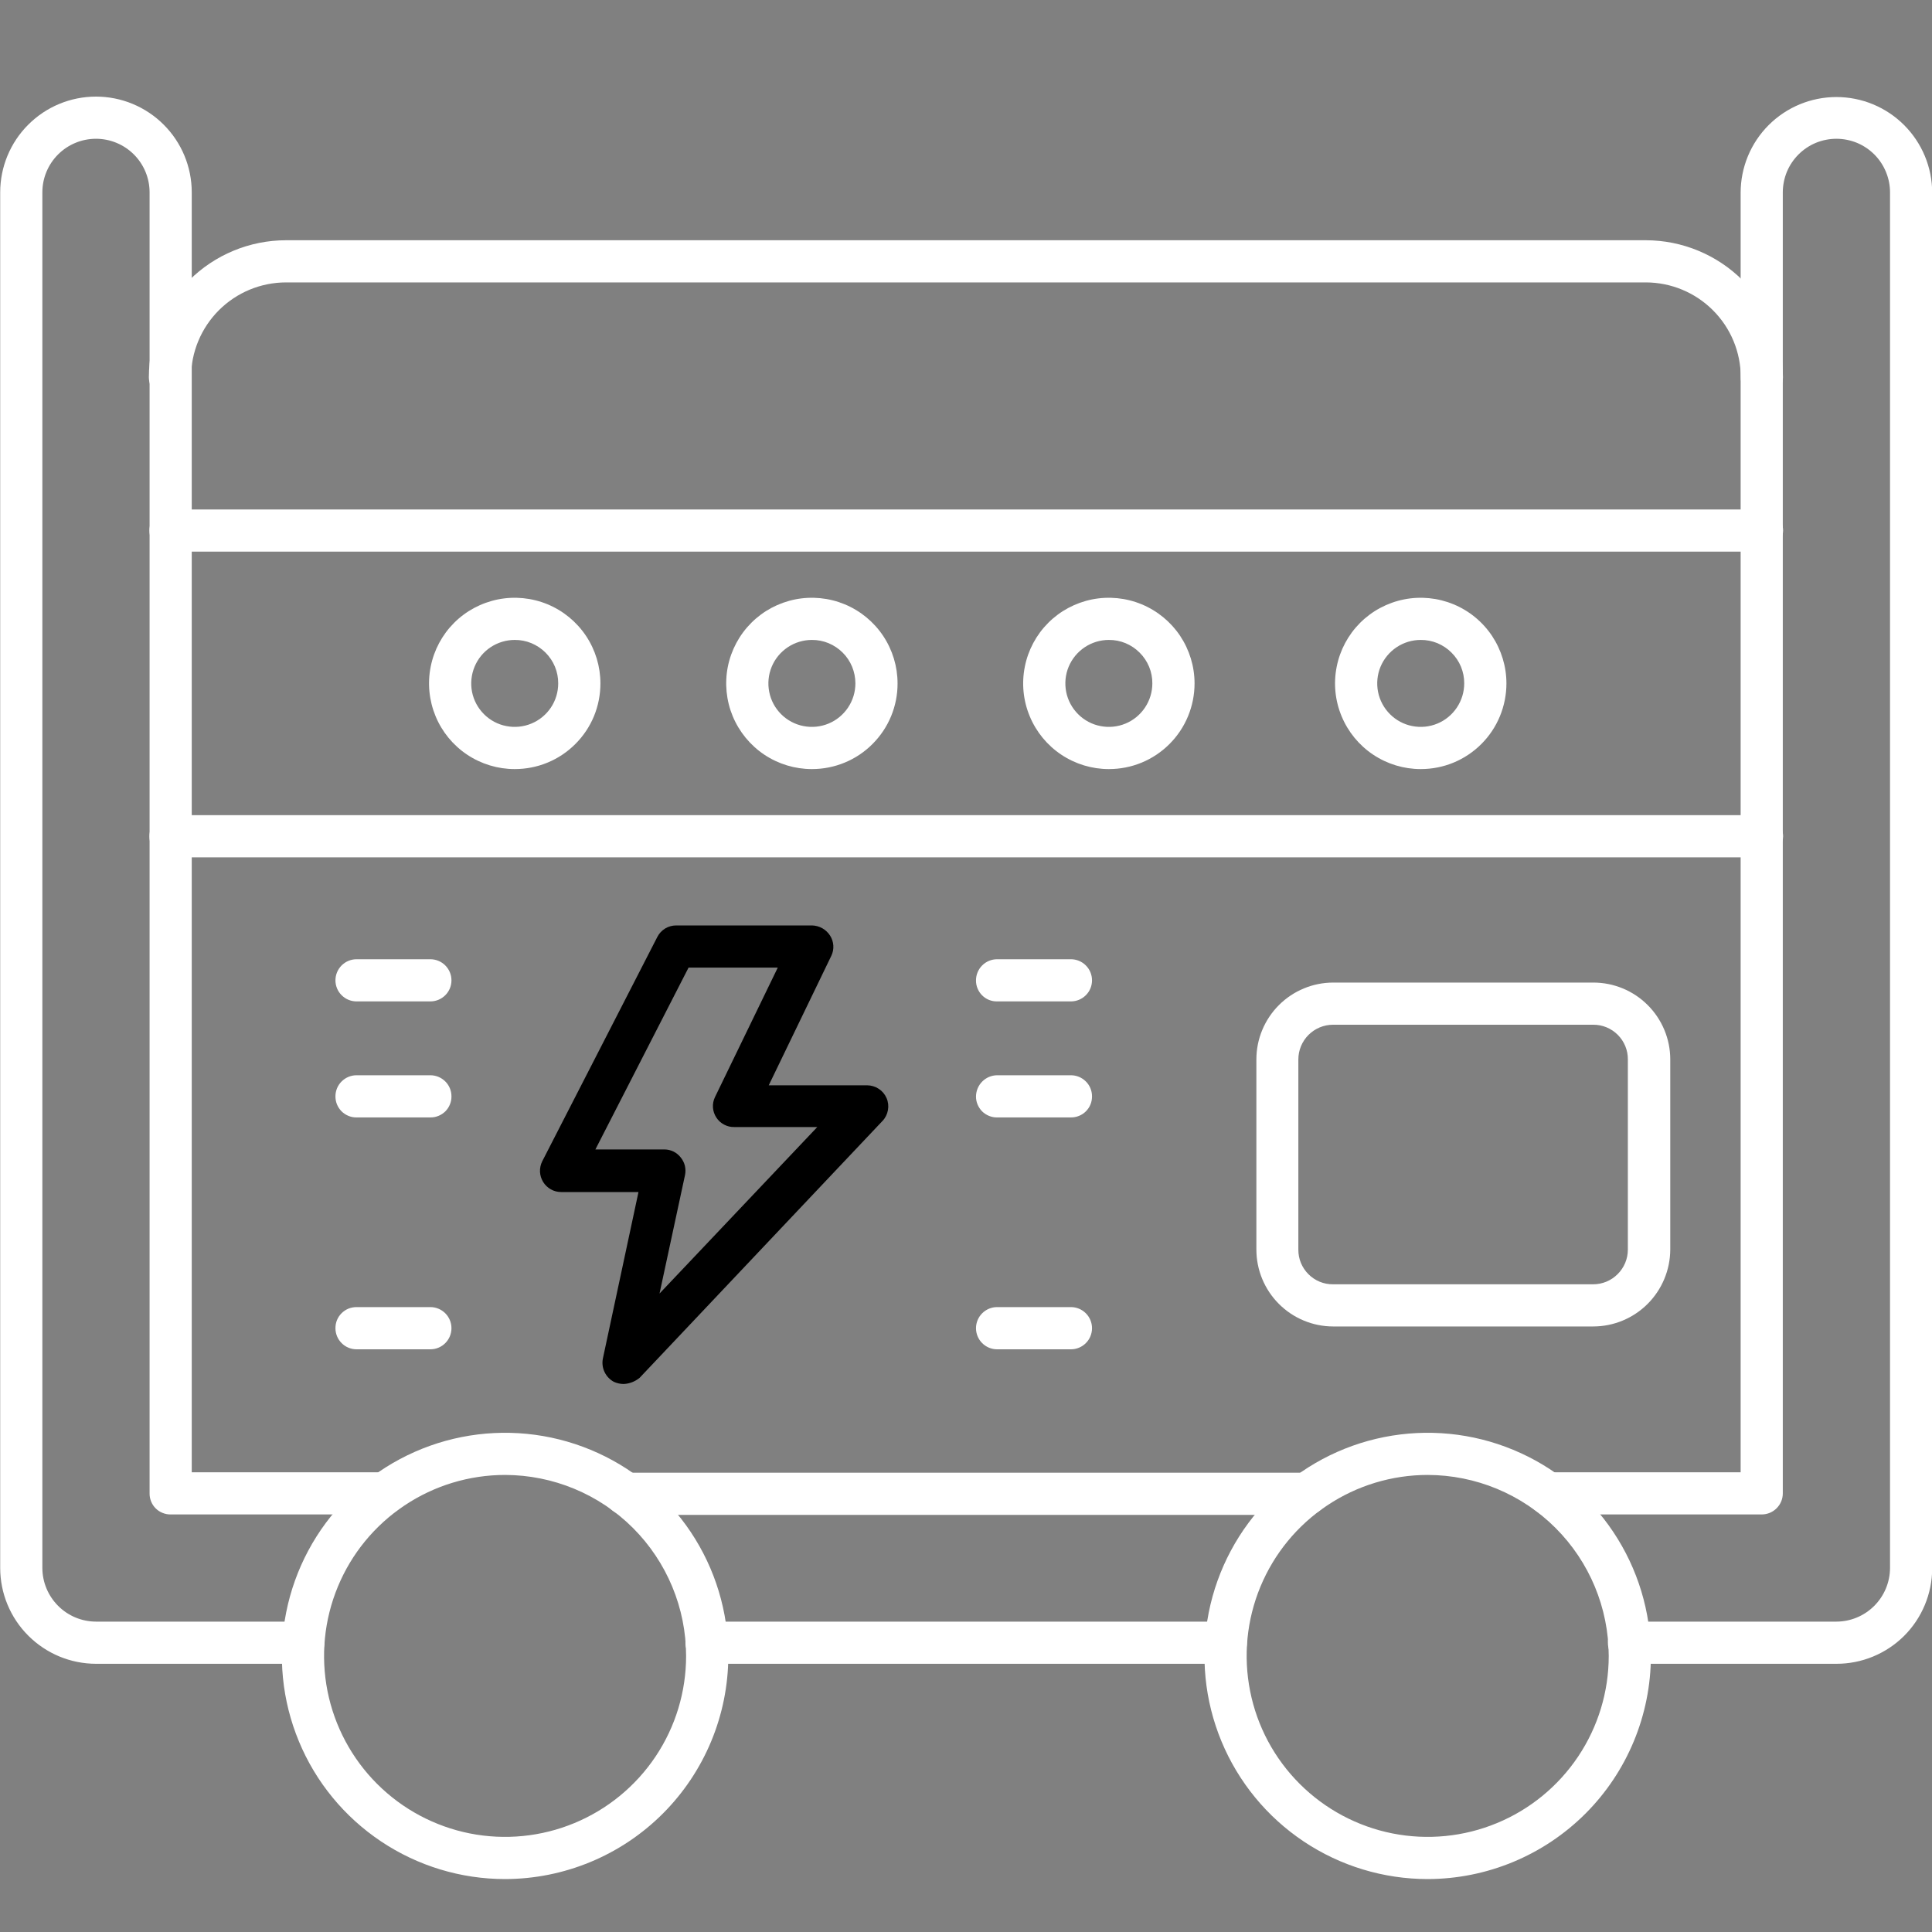
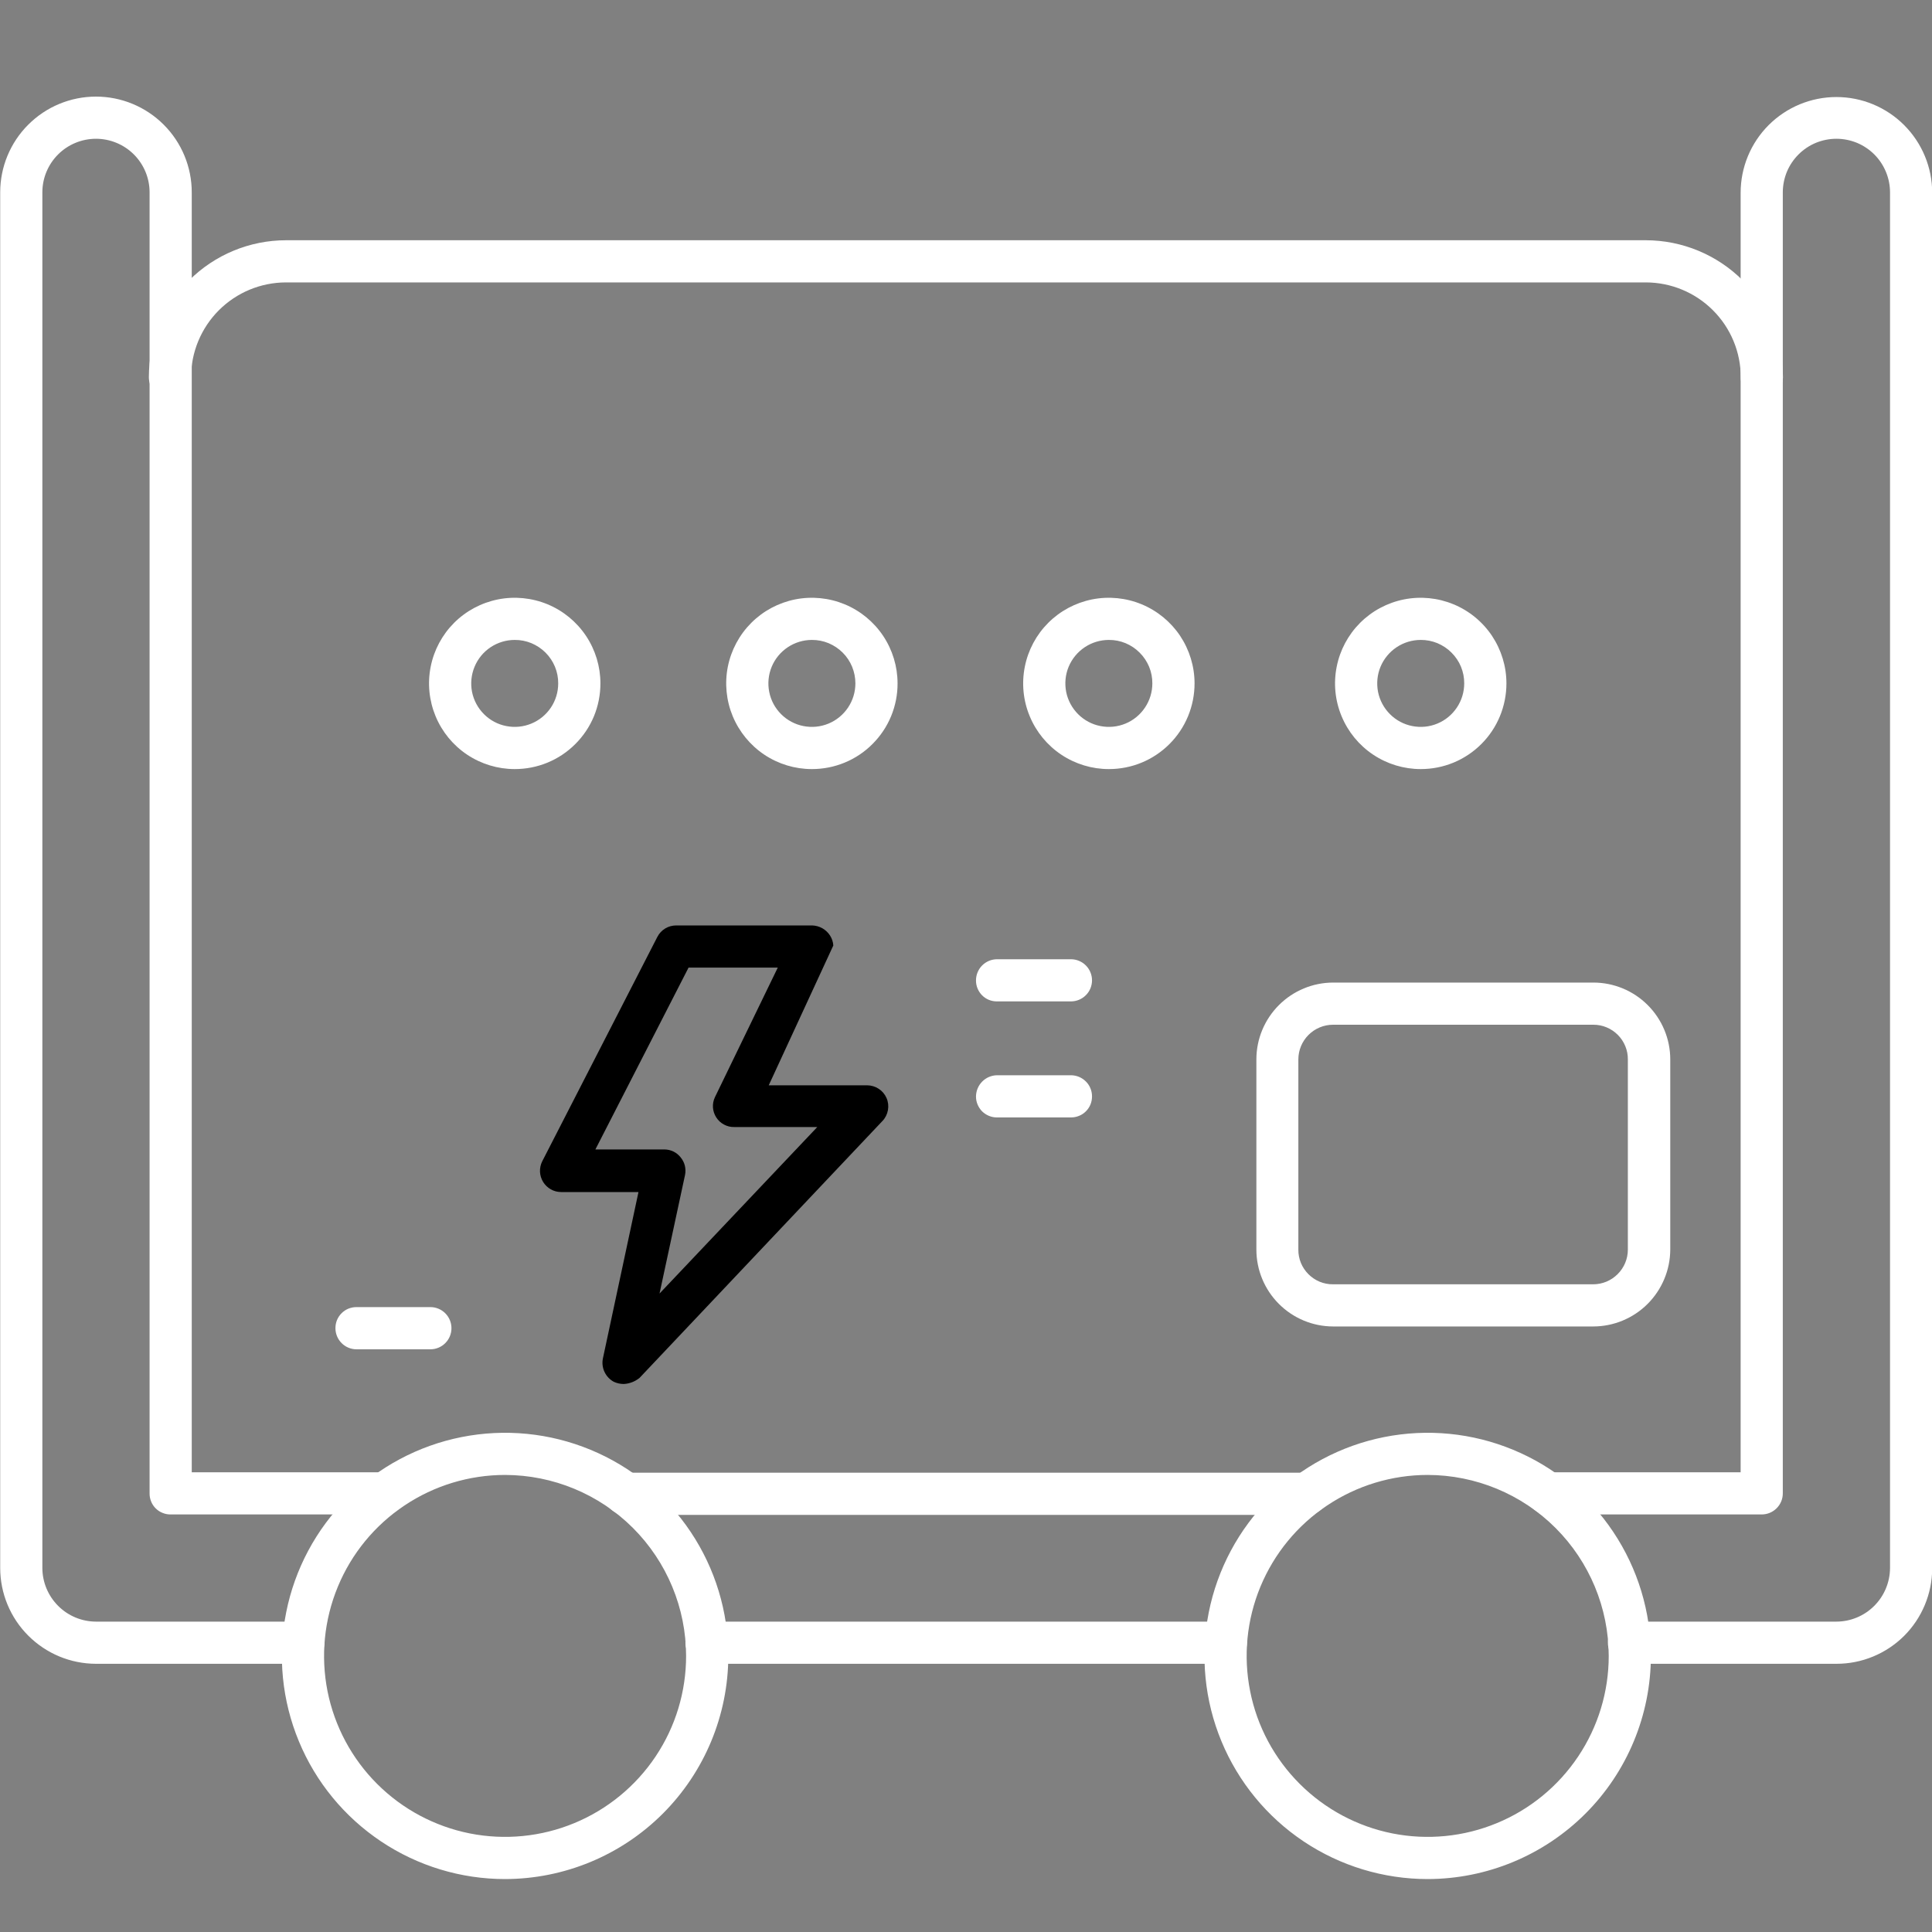
<svg xmlns="http://www.w3.org/2000/svg" width="40" height="40" viewBox="0 0 40 40" fill="none">
  <rect x="0" y="0" width="40" height="40" fill="#808080" stroke="none" />
  <g clip-path="url(#clip0_87_1546)">
-     <path fill-rule="evenodd" clip-rule="evenodd" d="M36.48 11.421H3.53C3.415 11.421 3.304 11.375 3.222 11.293C3.14 11.211 3.094 11.1 3.094 10.984C3.094 10.869 3.14 10.758 3.222 10.676C3.304 10.594 3.415 10.548 3.53 10.548H36.48C36.596 10.548 36.707 10.594 36.789 10.676C36.871 10.758 36.917 10.869 36.917 10.984C36.915 11.1 36.869 11.21 36.787 11.291C36.706 11.373 36.596 11.419 36.48 11.421ZM36.48 17.75H3.53C3.473 17.751 3.416 17.74 3.362 17.718C3.309 17.697 3.261 17.665 3.22 17.624C3.179 17.583 3.147 17.535 3.126 17.482C3.104 17.428 3.093 17.371 3.094 17.314C3.094 17.256 3.105 17.2 3.127 17.147C3.149 17.094 3.181 17.046 3.222 17.005C3.262 16.965 3.31 16.932 3.363 16.91C3.416 16.889 3.473 16.877 3.53 16.877H36.48C36.596 16.877 36.707 16.923 36.789 17.005C36.871 17.087 36.917 17.198 36.917 17.314C36.915 17.429 36.869 17.539 36.787 17.621C36.706 17.702 36.596 17.749 36.48 17.75Z" fill="white" style="fill:white;fill-opacity:1;" />
    <path fill-rule="evenodd" clip-rule="evenodd" d="M27.063 31.364H12.944C12.829 31.364 12.718 31.318 12.636 31.236C12.554 31.155 12.508 31.044 12.508 30.928C12.508 30.812 12.554 30.701 12.636 30.619C12.718 30.537 12.829 30.491 12.944 30.491H27.063C27.121 30.491 27.178 30.501 27.231 30.523C27.285 30.545 27.333 30.577 27.374 30.617C27.414 30.658 27.447 30.707 27.468 30.76C27.49 30.813 27.501 30.87 27.5 30.928C27.498 31.043 27.452 31.153 27.37 31.235C27.289 31.316 27.179 31.363 27.063 31.364ZM6.272 34.447H1.987C1.461 34.446 0.958 34.237 0.586 33.865C0.214 33.494 0.005 32.99 0.004 32.465V3.982C0.004 3.457 0.213 2.952 0.585 2.581C0.957 2.209 1.461 2 1.987 2C2.513 2 3.017 2.209 3.389 2.581C3.761 2.952 3.97 3.457 3.97 3.982V30.482H7.964C8.08 30.482 8.191 30.528 8.273 30.61C8.355 30.692 8.401 30.803 8.401 30.919C8.401 31.035 8.355 31.145 8.273 31.227C8.191 31.309 8.08 31.355 7.964 31.355H3.534C3.476 31.356 3.419 31.345 3.366 31.323C3.312 31.302 3.264 31.27 3.223 31.229C3.182 31.188 3.15 31.14 3.129 31.087C3.107 31.033 3.096 30.976 3.097 30.919V3.982C3.097 3.688 2.98 3.406 2.772 3.198C2.564 2.99 2.281 2.873 1.987 2.873C1.693 2.873 1.41 2.99 1.202 3.198C0.994 3.406 0.877 3.688 0.877 3.982V32.465C0.878 32.759 0.996 33.04 1.204 33.248C1.411 33.456 1.693 33.573 1.987 33.574H6.281C6.338 33.573 6.396 33.584 6.449 33.606C6.502 33.628 6.551 33.66 6.591 33.7C6.632 33.741 6.664 33.789 6.686 33.843C6.708 33.896 6.718 33.953 6.718 34.011C6.715 34.127 6.667 34.239 6.584 34.32C6.501 34.402 6.389 34.447 6.272 34.447ZM25.385 34.447H14.627C14.512 34.447 14.401 34.401 14.319 34.319C14.237 34.237 14.191 34.127 14.191 34.011C14.191 33.895 14.237 33.784 14.319 33.702C14.401 33.62 14.512 33.574 14.627 33.574H25.38C25.438 33.573 25.495 33.584 25.548 33.606C25.602 33.628 25.65 33.66 25.691 33.7C25.731 33.741 25.764 33.789 25.785 33.843C25.807 33.896 25.818 33.953 25.817 34.011C25.817 34.068 25.806 34.125 25.784 34.178C25.762 34.231 25.73 34.279 25.689 34.319C25.648 34.36 25.6 34.392 25.547 34.414C25.494 34.436 25.438 34.447 25.38 34.447H25.385ZM38.021 34.447H33.727C33.669 34.448 33.612 34.437 33.559 34.416C33.506 34.394 33.457 34.362 33.416 34.321C33.376 34.28 33.344 34.232 33.322 34.179C33.3 34.125 33.289 34.068 33.29 34.011C33.29 33.895 33.336 33.784 33.418 33.702C33.5 33.62 33.611 33.574 33.727 33.574H38.021C38.315 33.573 38.596 33.456 38.804 33.248C39.012 33.04 39.129 32.759 39.131 32.465V3.982C39.131 3.837 39.102 3.693 39.046 3.558C38.99 3.423 38.909 3.301 38.806 3.198C38.703 3.095 38.58 3.013 38.446 2.957C38.311 2.902 38.166 2.873 38.021 2.873C37.875 2.873 37.731 2.902 37.596 2.957C37.461 3.013 37.339 3.095 37.236 3.198C37.133 3.301 37.051 3.423 36.995 3.558C36.94 3.693 36.911 3.837 36.911 3.982V30.919C36.911 31.035 36.865 31.145 36.783 31.227C36.701 31.309 36.59 31.355 36.474 31.355H32.044C31.928 31.355 31.817 31.309 31.735 31.227C31.653 31.145 31.607 31.035 31.607 30.919C31.607 30.803 31.653 30.692 31.735 30.61C31.817 30.528 31.928 30.482 32.044 30.482H36.038V3.992C36.038 3.466 36.246 2.962 36.618 2.59C36.99 2.218 37.495 2.009 38.021 2.009C38.547 2.009 39.051 2.218 39.423 2.59C39.795 2.962 40.004 3.466 40.004 3.992V32.474C40.002 32.998 39.792 33.501 39.421 33.871C39.049 34.24 38.545 34.448 38.021 34.447Z" fill="white" style="fill:white;fill-opacity:1;" />
    <path fill-rule="evenodd" clip-rule="evenodd" d="M36.477 8.247C36.42 8.248 36.363 8.237 36.31 8.216C36.256 8.194 36.208 8.162 36.167 8.121C36.126 8.081 36.094 8.032 36.073 7.979C36.051 7.926 36.04 7.868 36.041 7.811C36.04 7.29 35.833 6.791 35.464 6.423C35.096 6.055 34.597 5.848 34.076 5.847H5.92C5.399 5.848 4.9 6.055 4.532 6.423C4.164 6.791 3.956 7.29 3.955 7.811C3.954 7.926 3.907 8.036 3.826 8.118C3.744 8.199 3.634 8.246 3.519 8.247C3.461 8.247 3.405 8.236 3.352 8.214C3.299 8.192 3.25 8.16 3.21 8.12C3.169 8.079 3.137 8.031 3.115 7.978C3.093 7.925 3.082 7.868 3.082 7.811C3.083 7.059 3.382 6.338 3.914 5.806C4.446 5.274 5.168 4.975 5.92 4.974H34.076C34.828 4.975 35.55 5.274 36.082 5.806C36.614 6.338 36.913 7.059 36.914 7.811C36.914 7.868 36.903 7.925 36.881 7.978C36.859 8.031 36.827 8.079 36.786 8.12C36.746 8.16 36.698 8.192 36.645 8.214C36.592 8.236 36.535 8.247 36.477 8.247Z" fill="white" style="fill:white;fill-opacity:1;" />
    <path fill-rule="evenodd" clip-rule="evenodd" d="M10.657 13.249C10.479 13.249 10.305 13.302 10.156 13.401C10.008 13.5 9.893 13.64 9.825 13.805C9.757 13.969 9.739 14.15 9.773 14.325C9.808 14.5 9.894 14.66 10.02 14.786C10.146 14.912 10.306 14.998 10.481 15.032C10.656 15.067 10.837 15.049 11.001 14.981C11.166 14.913 11.307 14.797 11.406 14.649C11.505 14.501 11.557 14.327 11.557 14.149C11.558 14.031 11.535 13.914 11.49 13.804C11.445 13.695 11.378 13.595 11.295 13.512C11.211 13.428 11.111 13.362 11.002 13.316C10.893 13.271 10.775 13.248 10.657 13.249ZM10.657 15.923C10.306 15.923 9.963 15.819 9.671 15.624C9.379 15.429 9.152 15.152 9.018 14.828C8.884 14.504 8.848 14.147 8.917 13.803C8.985 13.459 9.154 13.143 9.402 12.895C9.65 12.647 9.967 12.479 10.311 12.41C10.655 12.342 11.011 12.377 11.336 12.511C11.66 12.645 11.937 12.873 12.132 13.164C12.327 13.456 12.431 13.799 12.431 14.149C12.431 14.382 12.386 14.613 12.297 14.829C12.208 15.044 12.077 15.239 11.912 15.404C11.747 15.569 11.552 15.7 11.336 15.789C11.121 15.878 10.89 15.923 10.657 15.923Z" fill="white" style="fill:white;fill-opacity:1;" />
    <path fill-rule="evenodd" clip-rule="evenodd" d="M16.809 13.249C16.631 13.249 16.457 13.302 16.309 13.401C16.161 13.5 16.045 13.64 15.977 13.805C15.909 13.969 15.891 14.15 15.926 14.325C15.96 14.5 16.046 14.66 16.172 14.786C16.298 14.912 16.459 14.998 16.633 15.032C16.808 15.067 16.989 15.049 17.154 14.981C17.318 14.913 17.459 14.797 17.558 14.649C17.657 14.501 17.71 14.327 17.71 14.149C17.71 14.031 17.687 13.914 17.642 13.804C17.597 13.695 17.531 13.595 17.447 13.512C17.363 13.428 17.264 13.362 17.154 13.316C17.045 13.271 16.927 13.248 16.809 13.249ZM16.809 15.923C16.458 15.923 16.115 15.819 15.823 15.624C15.532 15.429 15.305 15.152 15.17 14.828C15.036 14.504 15.001 14.147 15.069 13.803C15.138 13.459 15.307 13.143 15.555 12.895C15.803 12.647 16.119 12.479 16.463 12.41C16.807 12.342 17.164 12.377 17.488 12.511C17.812 12.645 18.089 12.873 18.284 13.164C18.479 13.456 18.583 13.799 18.583 14.149C18.584 14.382 18.538 14.613 18.449 14.829C18.36 15.044 18.229 15.239 18.064 15.404C17.9 15.569 17.704 15.7 17.488 15.789C17.273 15.878 17.042 15.923 16.809 15.923Z" fill="white" style="fill:white;fill-opacity:1;" />
    <path fill-rule="evenodd" clip-rule="evenodd" d="M22.957 13.249C22.779 13.249 22.605 13.302 22.457 13.401C22.309 13.5 22.194 13.64 22.125 13.805C22.057 13.969 22.04 14.15 22.074 14.325C22.109 14.5 22.195 14.66 22.321 14.786C22.447 14.912 22.607 14.998 22.782 15.032C22.956 15.067 23.138 15.049 23.302 14.981C23.467 14.913 23.607 14.797 23.706 14.649C23.805 14.501 23.858 14.327 23.858 14.149C23.859 14.031 23.836 13.914 23.791 13.804C23.745 13.695 23.679 13.595 23.595 13.512C23.512 13.428 23.412 13.362 23.303 13.316C23.193 13.271 23.076 13.248 22.957 13.249ZM22.957 15.923C22.607 15.923 22.264 15.819 21.972 15.624C21.68 15.429 21.453 15.152 21.319 14.828C21.184 14.504 21.149 14.147 21.218 13.803C21.286 13.459 21.455 13.143 21.703 12.895C21.951 12.647 22.267 12.479 22.611 12.41C22.956 12.342 23.312 12.377 23.636 12.511C23.96 12.645 24.238 12.873 24.433 13.164C24.627 13.456 24.732 13.799 24.732 14.149C24.732 14.382 24.686 14.613 24.597 14.829C24.508 15.044 24.378 15.239 24.213 15.404C24.048 15.569 23.852 15.7 23.637 15.789C23.422 15.878 23.191 15.923 22.957 15.923Z" fill="white" style="fill:white;fill-opacity:1;" />
    <path fill-rule="evenodd" clip-rule="evenodd" d="M29.415 13.249C29.236 13.249 29.062 13.302 28.914 13.401C28.766 13.5 28.651 13.64 28.582 13.805C28.514 13.969 28.497 14.15 28.531 14.325C28.566 14.5 28.652 14.66 28.778 14.786C28.904 14.912 29.064 14.998 29.239 15.032C29.414 15.067 29.595 15.049 29.759 14.981C29.924 14.913 30.064 14.797 30.163 14.649C30.262 14.501 30.315 14.327 30.315 14.149C30.316 14.031 30.293 13.914 30.248 13.804C30.203 13.695 30.136 13.595 30.052 13.512C29.969 13.428 29.869 13.362 29.76 13.316C29.65 13.271 29.533 13.248 29.415 13.249ZM29.415 15.923C29.064 15.923 28.721 15.819 28.429 15.624C28.137 15.429 27.91 15.152 27.776 14.828C27.641 14.504 27.606 14.147 27.675 13.803C27.743 13.459 27.912 13.143 28.16 12.895C28.408 12.647 28.724 12.479 29.069 12.41C29.413 12.342 29.769 12.377 30.093 12.511C30.418 12.645 30.695 12.873 30.89 13.164C31.084 13.456 31.189 13.799 31.189 14.149C31.189 14.382 31.143 14.613 31.054 14.829C30.965 15.044 30.835 15.239 30.67 15.404C30.505 15.569 30.309 15.7 30.094 15.789C29.878 15.878 29.648 15.923 29.415 15.923Z" fill="white" style="fill:white;fill-opacity:1;" />
    <path fill-rule="evenodd" clip-rule="evenodd" d="M27.599 21.216C27.409 21.216 27.226 21.292 27.091 21.427C26.957 21.561 26.881 21.744 26.881 21.934V25.872C26.88 25.966 26.898 26.06 26.934 26.148C26.97 26.235 27.023 26.314 27.09 26.381C27.157 26.448 27.236 26.501 27.323 26.537C27.411 26.573 27.505 26.591 27.599 26.59H32.985C33.175 26.59 33.358 26.514 33.492 26.379C33.627 26.245 33.703 26.062 33.703 25.872V21.934C33.704 21.84 33.686 21.746 33.65 21.659C33.614 21.571 33.561 21.492 33.494 21.425C33.427 21.358 33.348 21.305 33.26 21.269C33.173 21.233 33.079 21.215 32.985 21.216H27.599ZM32.985 27.463H27.599C27.178 27.462 26.774 27.293 26.477 26.995C26.18 26.697 26.012 26.293 26.012 25.872V21.934C26.012 21.512 26.18 21.108 26.479 20.809C26.777 20.511 27.182 20.343 27.604 20.343H32.989C33.411 20.343 33.816 20.511 34.114 20.809C34.413 21.108 34.581 21.512 34.581 21.934V25.872C34.579 26.294 34.41 26.698 34.111 26.997C33.812 27.295 33.407 27.463 32.985 27.463Z" fill="white" style="fill:white;fill-opacity:1;" />
-     <path fill-rule="evenodd" clip-rule="evenodd" d="M12.327 23.798H13.755C13.82 23.798 13.884 23.813 13.943 23.841C14.001 23.87 14.052 23.911 14.092 23.962C14.133 24.012 14.163 24.07 14.179 24.133C14.194 24.196 14.196 24.262 14.183 24.326L13.655 26.781L16.921 23.334H15.202C15.128 23.336 15.055 23.318 14.99 23.283C14.925 23.249 14.87 23.198 14.83 23.136C14.79 23.074 14.766 23.003 14.761 22.93C14.756 22.856 14.77 22.783 14.802 22.716L16.103 20.033H14.256L12.327 23.798ZM12.909 28.654C12.84 28.653 12.772 28.638 12.709 28.609C12.625 28.564 12.557 28.492 12.516 28.405C12.475 28.319 12.463 28.221 12.482 28.127L13.219 24.68H11.618C11.543 24.68 11.469 24.661 11.404 24.624C11.339 24.587 11.284 24.535 11.245 24.471C11.206 24.407 11.183 24.334 11.18 24.26C11.177 24.185 11.193 24.11 11.226 24.044L13.61 19.397C13.647 19.325 13.703 19.265 13.772 19.223C13.841 19.181 13.921 19.16 14.001 19.16H16.812C16.887 19.162 16.96 19.182 17.025 19.218C17.09 19.255 17.145 19.307 17.185 19.369C17.225 19.431 17.248 19.502 17.253 19.575C17.258 19.648 17.244 19.721 17.212 19.788L15.916 22.47H17.954C18.039 22.471 18.122 22.496 18.194 22.543C18.265 22.589 18.321 22.656 18.355 22.734C18.389 22.812 18.399 22.899 18.384 22.983C18.369 23.067 18.331 23.145 18.272 23.207L13.242 28.527C13.149 28.603 13.034 28.648 12.914 28.654H12.909Z" fill="url(#paint0_linear_87_1546)" style="" />
-     <path fill-rule="evenodd" clip-rule="evenodd" d="M8.91 20.733H7.382C7.266 20.733 7.155 20.687 7.073 20.605C6.991 20.524 6.945 20.413 6.945 20.297C6.945 20.181 6.991 20.07 7.073 19.988C7.155 19.906 7.266 19.86 7.382 19.86H8.91C9.026 19.86 9.137 19.906 9.219 19.988C9.301 20.07 9.347 20.181 9.347 20.297C9.347 20.413 9.301 20.524 9.219 20.605C9.137 20.687 9.026 20.733 8.91 20.733Z" fill="white" style="fill:white;fill-opacity:1;" />
-     <path fill-rule="evenodd" clip-rule="evenodd" d="M8.91 23.135H7.382C7.324 23.136 7.267 23.125 7.214 23.103C7.161 23.081 7.112 23.049 7.072 23.009C7.031 22.968 6.999 22.919 6.977 22.866C6.955 22.813 6.945 22.756 6.945 22.698C6.945 22.582 6.991 22.471 7.073 22.39C7.155 22.308 7.266 22.262 7.382 22.262H8.91C9.026 22.262 9.137 22.308 9.219 22.39C9.301 22.471 9.347 22.582 9.347 22.698C9.348 22.756 9.337 22.813 9.315 22.866C9.294 22.919 9.261 22.968 9.221 23.009C9.18 23.049 9.132 23.081 9.078 23.103C9.025 23.125 8.968 23.136 8.91 23.135Z" fill="white" style="fill:white;fill-opacity:1;" />
+     <path fill-rule="evenodd" clip-rule="evenodd" d="M12.327 23.798H13.755C13.82 23.798 13.884 23.813 13.943 23.841C14.001 23.87 14.052 23.911 14.092 23.962C14.133 24.012 14.163 24.07 14.179 24.133C14.194 24.196 14.196 24.262 14.183 24.326L13.655 26.781L16.921 23.334H15.202C15.128 23.336 15.055 23.318 14.99 23.283C14.925 23.249 14.87 23.198 14.83 23.136C14.79 23.074 14.766 23.003 14.761 22.93C14.756 22.856 14.77 22.783 14.802 22.716L16.103 20.033H14.256L12.327 23.798ZM12.909 28.654C12.84 28.653 12.772 28.638 12.709 28.609C12.625 28.564 12.557 28.492 12.516 28.405C12.475 28.319 12.463 28.221 12.482 28.127L13.219 24.68H11.618C11.543 24.68 11.469 24.661 11.404 24.624C11.339 24.587 11.284 24.535 11.245 24.471C11.206 24.407 11.183 24.334 11.18 24.26C11.177 24.185 11.193 24.11 11.226 24.044L13.61 19.397C13.647 19.325 13.703 19.265 13.772 19.223C13.841 19.181 13.921 19.16 14.001 19.16H16.812C16.887 19.162 16.96 19.182 17.025 19.218C17.09 19.255 17.145 19.307 17.185 19.369C17.225 19.431 17.248 19.502 17.253 19.575L15.916 22.47H17.954C18.039 22.471 18.122 22.496 18.194 22.543C18.265 22.589 18.321 22.656 18.355 22.734C18.389 22.812 18.399 22.899 18.384 22.983C18.369 23.067 18.331 23.145 18.272 23.207L13.242 28.527C13.149 28.603 13.034 28.648 12.914 28.654H12.909Z" fill="url(#paint0_linear_87_1546)" style="" />
    <path fill-rule="evenodd" clip-rule="evenodd" d="M8.91 27.936H7.382C7.266 27.936 7.155 27.89 7.073 27.808C6.991 27.726 6.945 27.615 6.945 27.499C6.945 27.442 6.955 27.384 6.977 27.331C6.999 27.278 7.031 27.229 7.072 27.189C7.112 27.148 7.161 27.116 7.214 27.094C7.267 27.073 7.324 27.062 7.382 27.062H8.91C9.026 27.062 9.137 27.108 9.219 27.19C9.301 27.272 9.347 27.383 9.347 27.499C9.347 27.615 9.301 27.726 9.219 27.808C9.137 27.89 9.026 27.936 8.91 27.936Z" fill="white" style="fill:white;fill-opacity:1;" />
    <path fill-rule="evenodd" clip-rule="evenodd" d="M22.168 20.733H20.644C20.586 20.734 20.529 20.723 20.476 20.702C20.422 20.68 20.374 20.648 20.333 20.607C20.293 20.567 20.261 20.518 20.239 20.465C20.217 20.412 20.206 20.354 20.207 20.297C20.207 20.181 20.253 20.07 20.335 19.988C20.417 19.906 20.528 19.86 20.644 19.86H22.172C22.288 19.86 22.399 19.906 22.481 19.988C22.563 20.07 22.609 20.181 22.609 20.297C22.609 20.413 22.563 20.524 22.481 20.605C22.399 20.687 22.288 20.733 22.172 20.733H22.168Z" fill="white" style="fill:white;fill-opacity:1;" />
    <path fill-rule="evenodd" clip-rule="evenodd" d="M22.168 23.135H20.644C20.586 23.136 20.529 23.125 20.476 23.103C20.422 23.081 20.374 23.049 20.333 23.009C20.293 22.968 20.261 22.919 20.239 22.866C20.217 22.813 20.206 22.756 20.207 22.698C20.209 22.583 20.255 22.473 20.337 22.391C20.418 22.31 20.528 22.263 20.644 22.262H22.172C22.288 22.262 22.399 22.308 22.481 22.39C22.563 22.471 22.609 22.582 22.609 22.698C22.609 22.756 22.599 22.814 22.577 22.867C22.555 22.921 22.522 22.969 22.481 23.01C22.44 23.051 22.391 23.083 22.337 23.104C22.283 23.126 22.225 23.136 22.168 23.135Z" fill="white" style="fill:white;fill-opacity:1;" />
-     <path fill-rule="evenodd" clip-rule="evenodd" d="M22.168 27.936H20.644C20.528 27.936 20.417 27.89 20.335 27.808C20.253 27.726 20.207 27.615 20.207 27.499C20.207 27.383 20.253 27.272 20.335 27.19C20.417 27.108 20.528 27.062 20.644 27.062H22.172C22.288 27.062 22.399 27.108 22.481 27.19C22.563 27.272 22.609 27.383 22.609 27.499C22.609 27.615 22.563 27.726 22.481 27.808C22.399 27.89 22.288 27.936 22.172 27.936H22.168Z" fill="white" style="fill:white;fill-opacity:1;" />
    <path fill-rule="evenodd" clip-rule="evenodd" d="M10.457 30.537C9.716 30.537 8.991 30.757 8.375 31.169C7.759 31.58 7.278 32.165 6.995 32.85C6.711 33.535 6.637 34.288 6.781 35.015C6.926 35.742 7.283 36.409 7.807 36.933C8.331 37.457 8.999 37.814 9.726 37.959C10.453 38.103 11.207 38.029 11.892 37.745C12.576 37.462 13.162 36.981 13.574 36.365C13.986 35.749 14.205 35.025 14.205 34.284C14.204 33.291 13.808 32.339 13.106 31.636C12.403 30.934 11.451 30.539 10.457 30.537ZM10.457 38.904C9.543 38.904 8.65 38.633 7.89 38.125C7.13 37.617 6.537 36.896 6.188 36.052C5.838 35.208 5.746 34.279 5.925 33.383C6.103 32.486 6.543 31.663 7.189 31.017C7.836 30.371 8.659 29.931 9.556 29.753C10.452 29.575 11.381 29.666 12.226 30.016C13.07 30.365 13.792 30.957 14.3 31.717C14.808 32.477 15.079 33.37 15.079 34.284C15.077 35.508 14.589 36.683 13.723 37.549C12.857 38.415 11.682 38.902 10.457 38.904Z" fill="white" style="fill:white;fill-opacity:1;" />
    <path fill-rule="evenodd" clip-rule="evenodd" d="M29.559 30.537C28.818 30.537 28.093 30.757 27.477 31.169C26.86 31.58 26.38 32.165 26.096 32.85C25.812 33.535 25.738 34.288 25.883 35.015C26.027 35.742 26.384 36.409 26.909 36.933C27.433 37.457 28.101 37.814 28.828 37.959C29.555 38.103 30.308 38.029 30.993 37.745C31.678 37.462 32.263 36.981 32.675 36.365C33.087 35.749 33.307 35.025 33.307 34.284C33.305 33.291 32.91 32.339 32.207 31.636C31.505 30.934 30.552 30.539 29.559 30.537ZM29.559 38.904C28.645 38.904 27.751 38.633 26.991 38.125C26.231 37.617 25.639 36.896 25.289 36.052C24.939 35.208 24.848 34.279 25.026 33.383C25.205 32.486 25.645 31.663 26.291 31.017C26.937 30.371 27.761 29.931 28.657 29.753C29.554 29.575 30.483 29.666 31.327 30.016C32.172 30.365 32.894 30.957 33.401 31.717C33.909 32.477 34.18 33.37 34.18 34.284C34.178 35.508 33.691 36.683 32.825 37.549C31.958 38.415 30.784 38.902 29.559 38.904Z" fill="white" style="fill:white;fill-opacity:1;" />
  </g>
  <defs>
    <linearGradient id="paint0_linear_87_1546" x1="9.125" y1="23.906" x2="20.448" y2="23.906" gradientUnits="userSpaceOnUse">
      <stop stop-color="#6FD9B4" style="stop-color:#6FD9B4;stop-color:color(display-p3 0.435 0.851 0.706);stop-opacity:1;" />
      <stop offset="1" stop-color="#02927B" style="stop-color:#02927B;stop-color:color(display-p3 0.008 0.573 0.482);stop-opacity:1;" />
    </linearGradient>
    <clipPath id="clip0_87_1546">
      <rect width="40" height="36.903" fill="white" style="fill:white;fill-opacity:1;" transform="translate(0 2)" />
    </clipPath>
  </defs>
</svg>